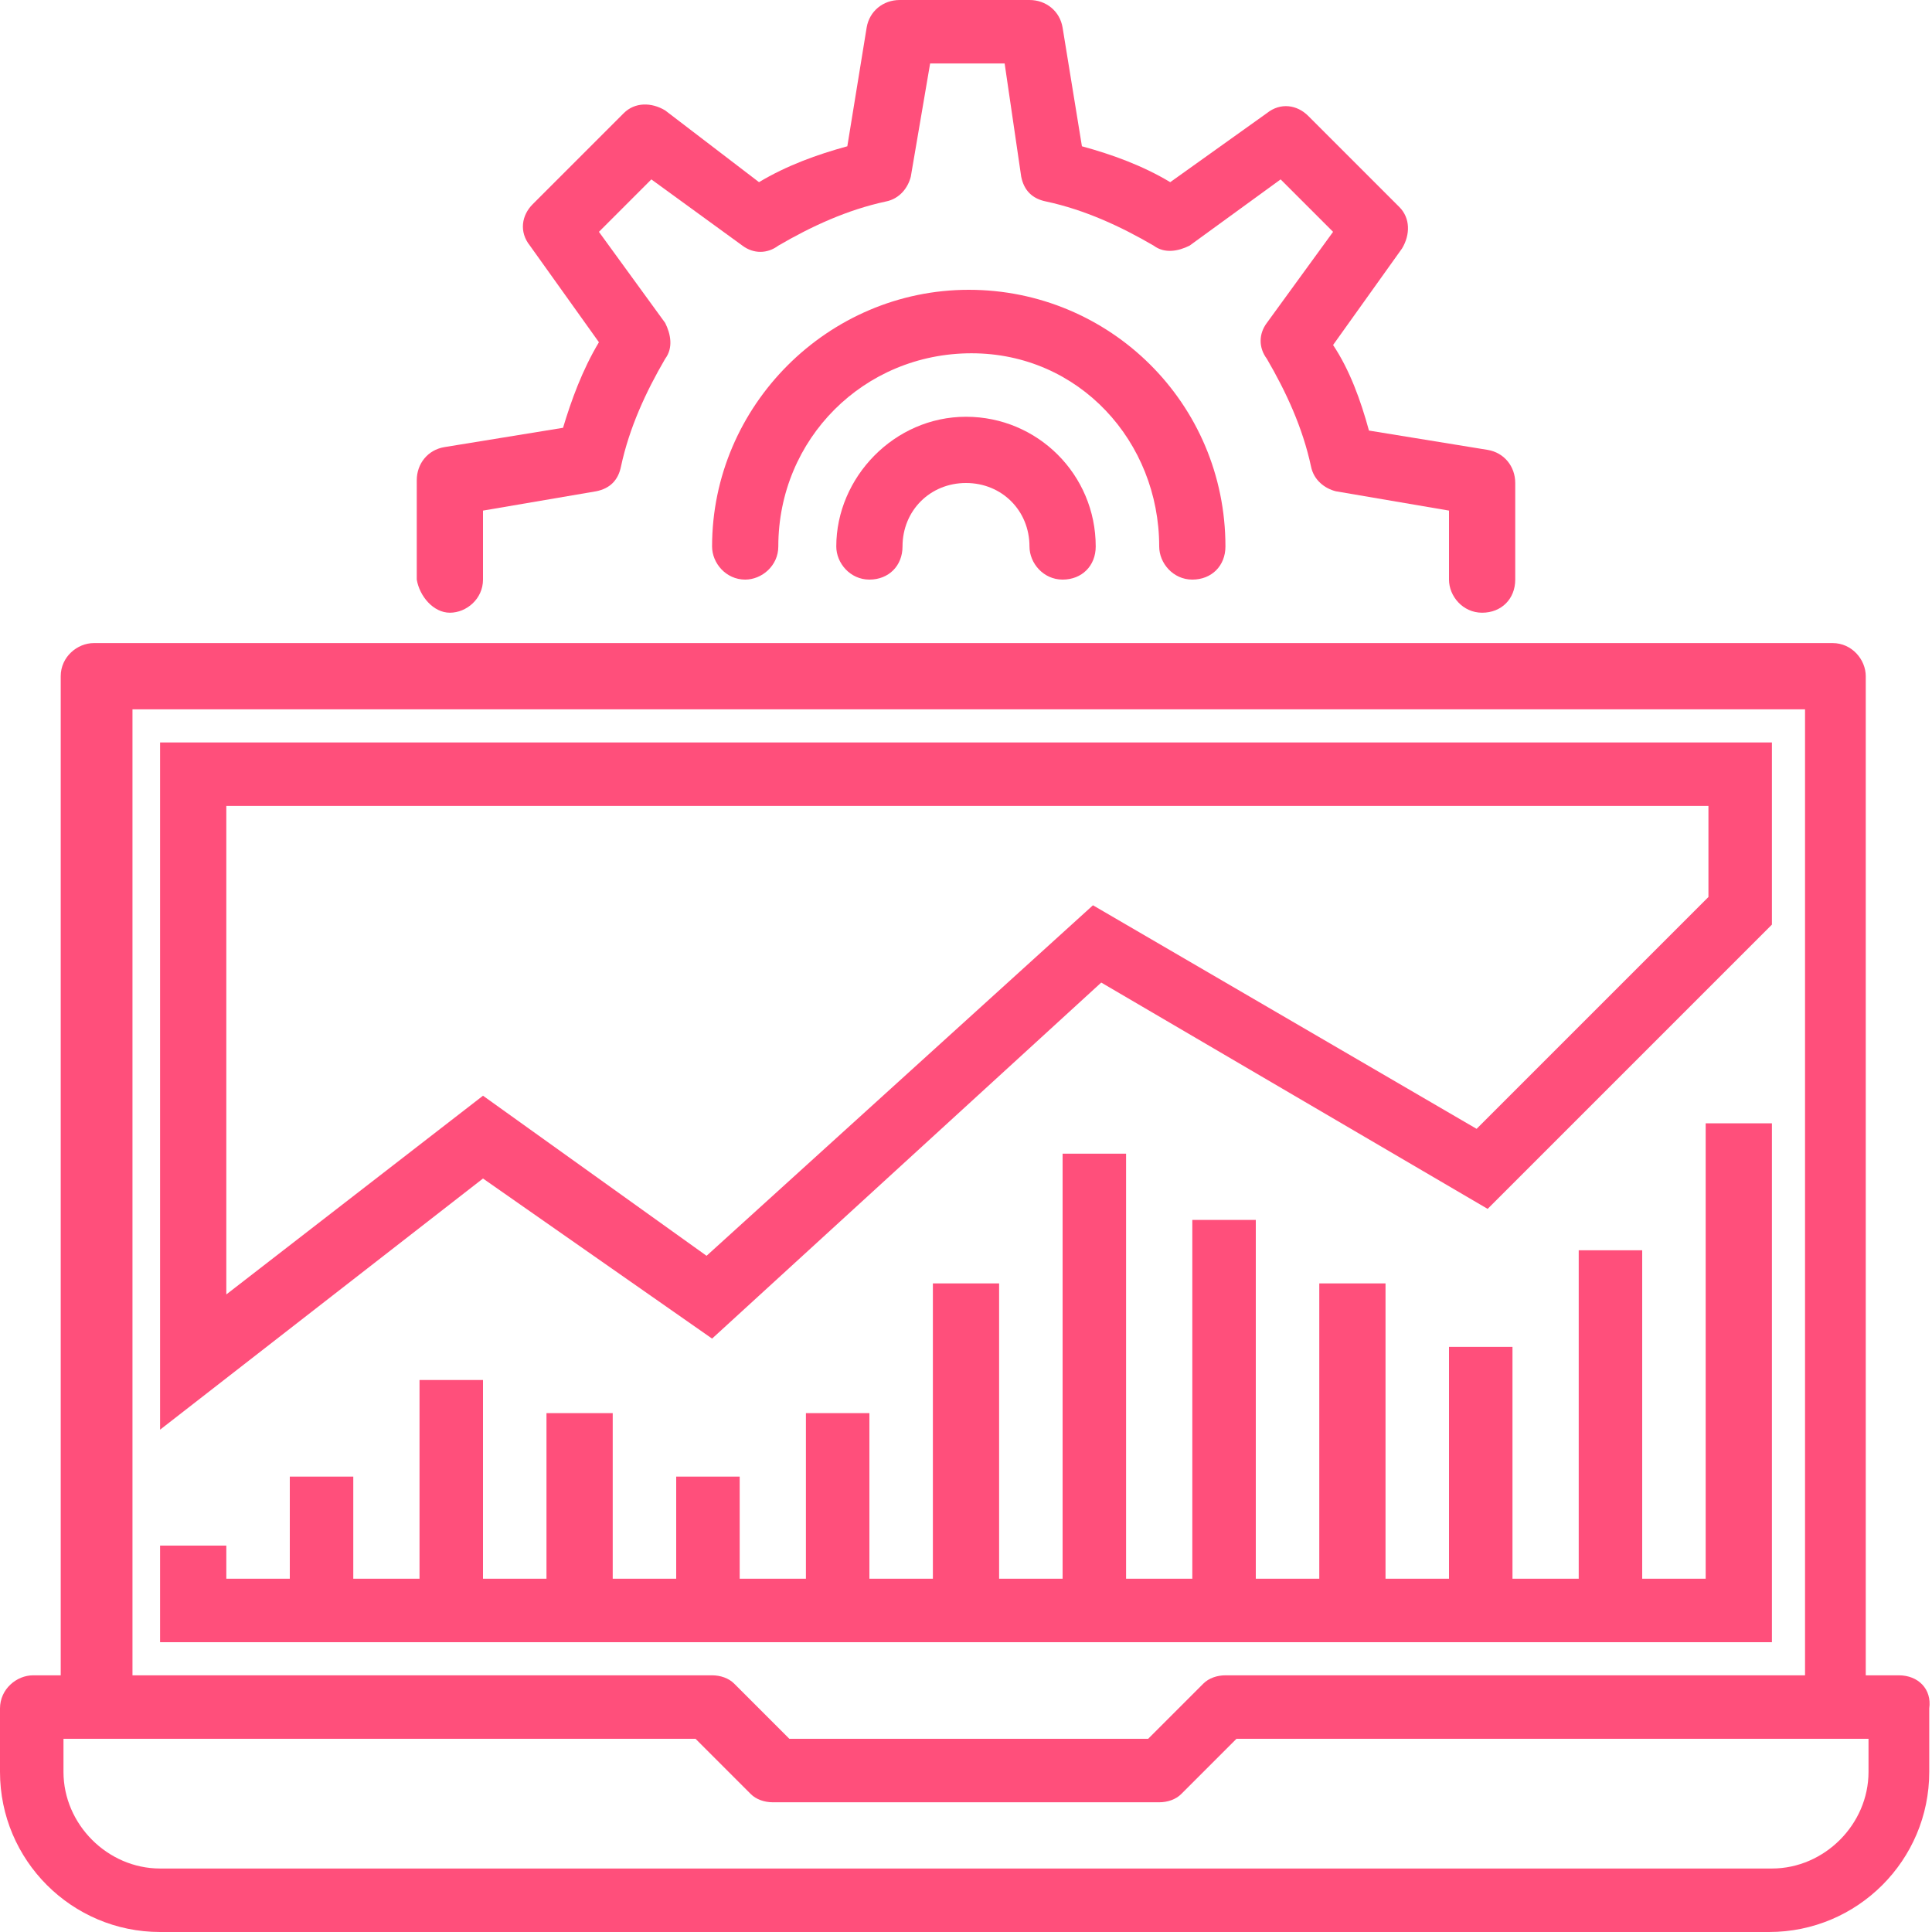
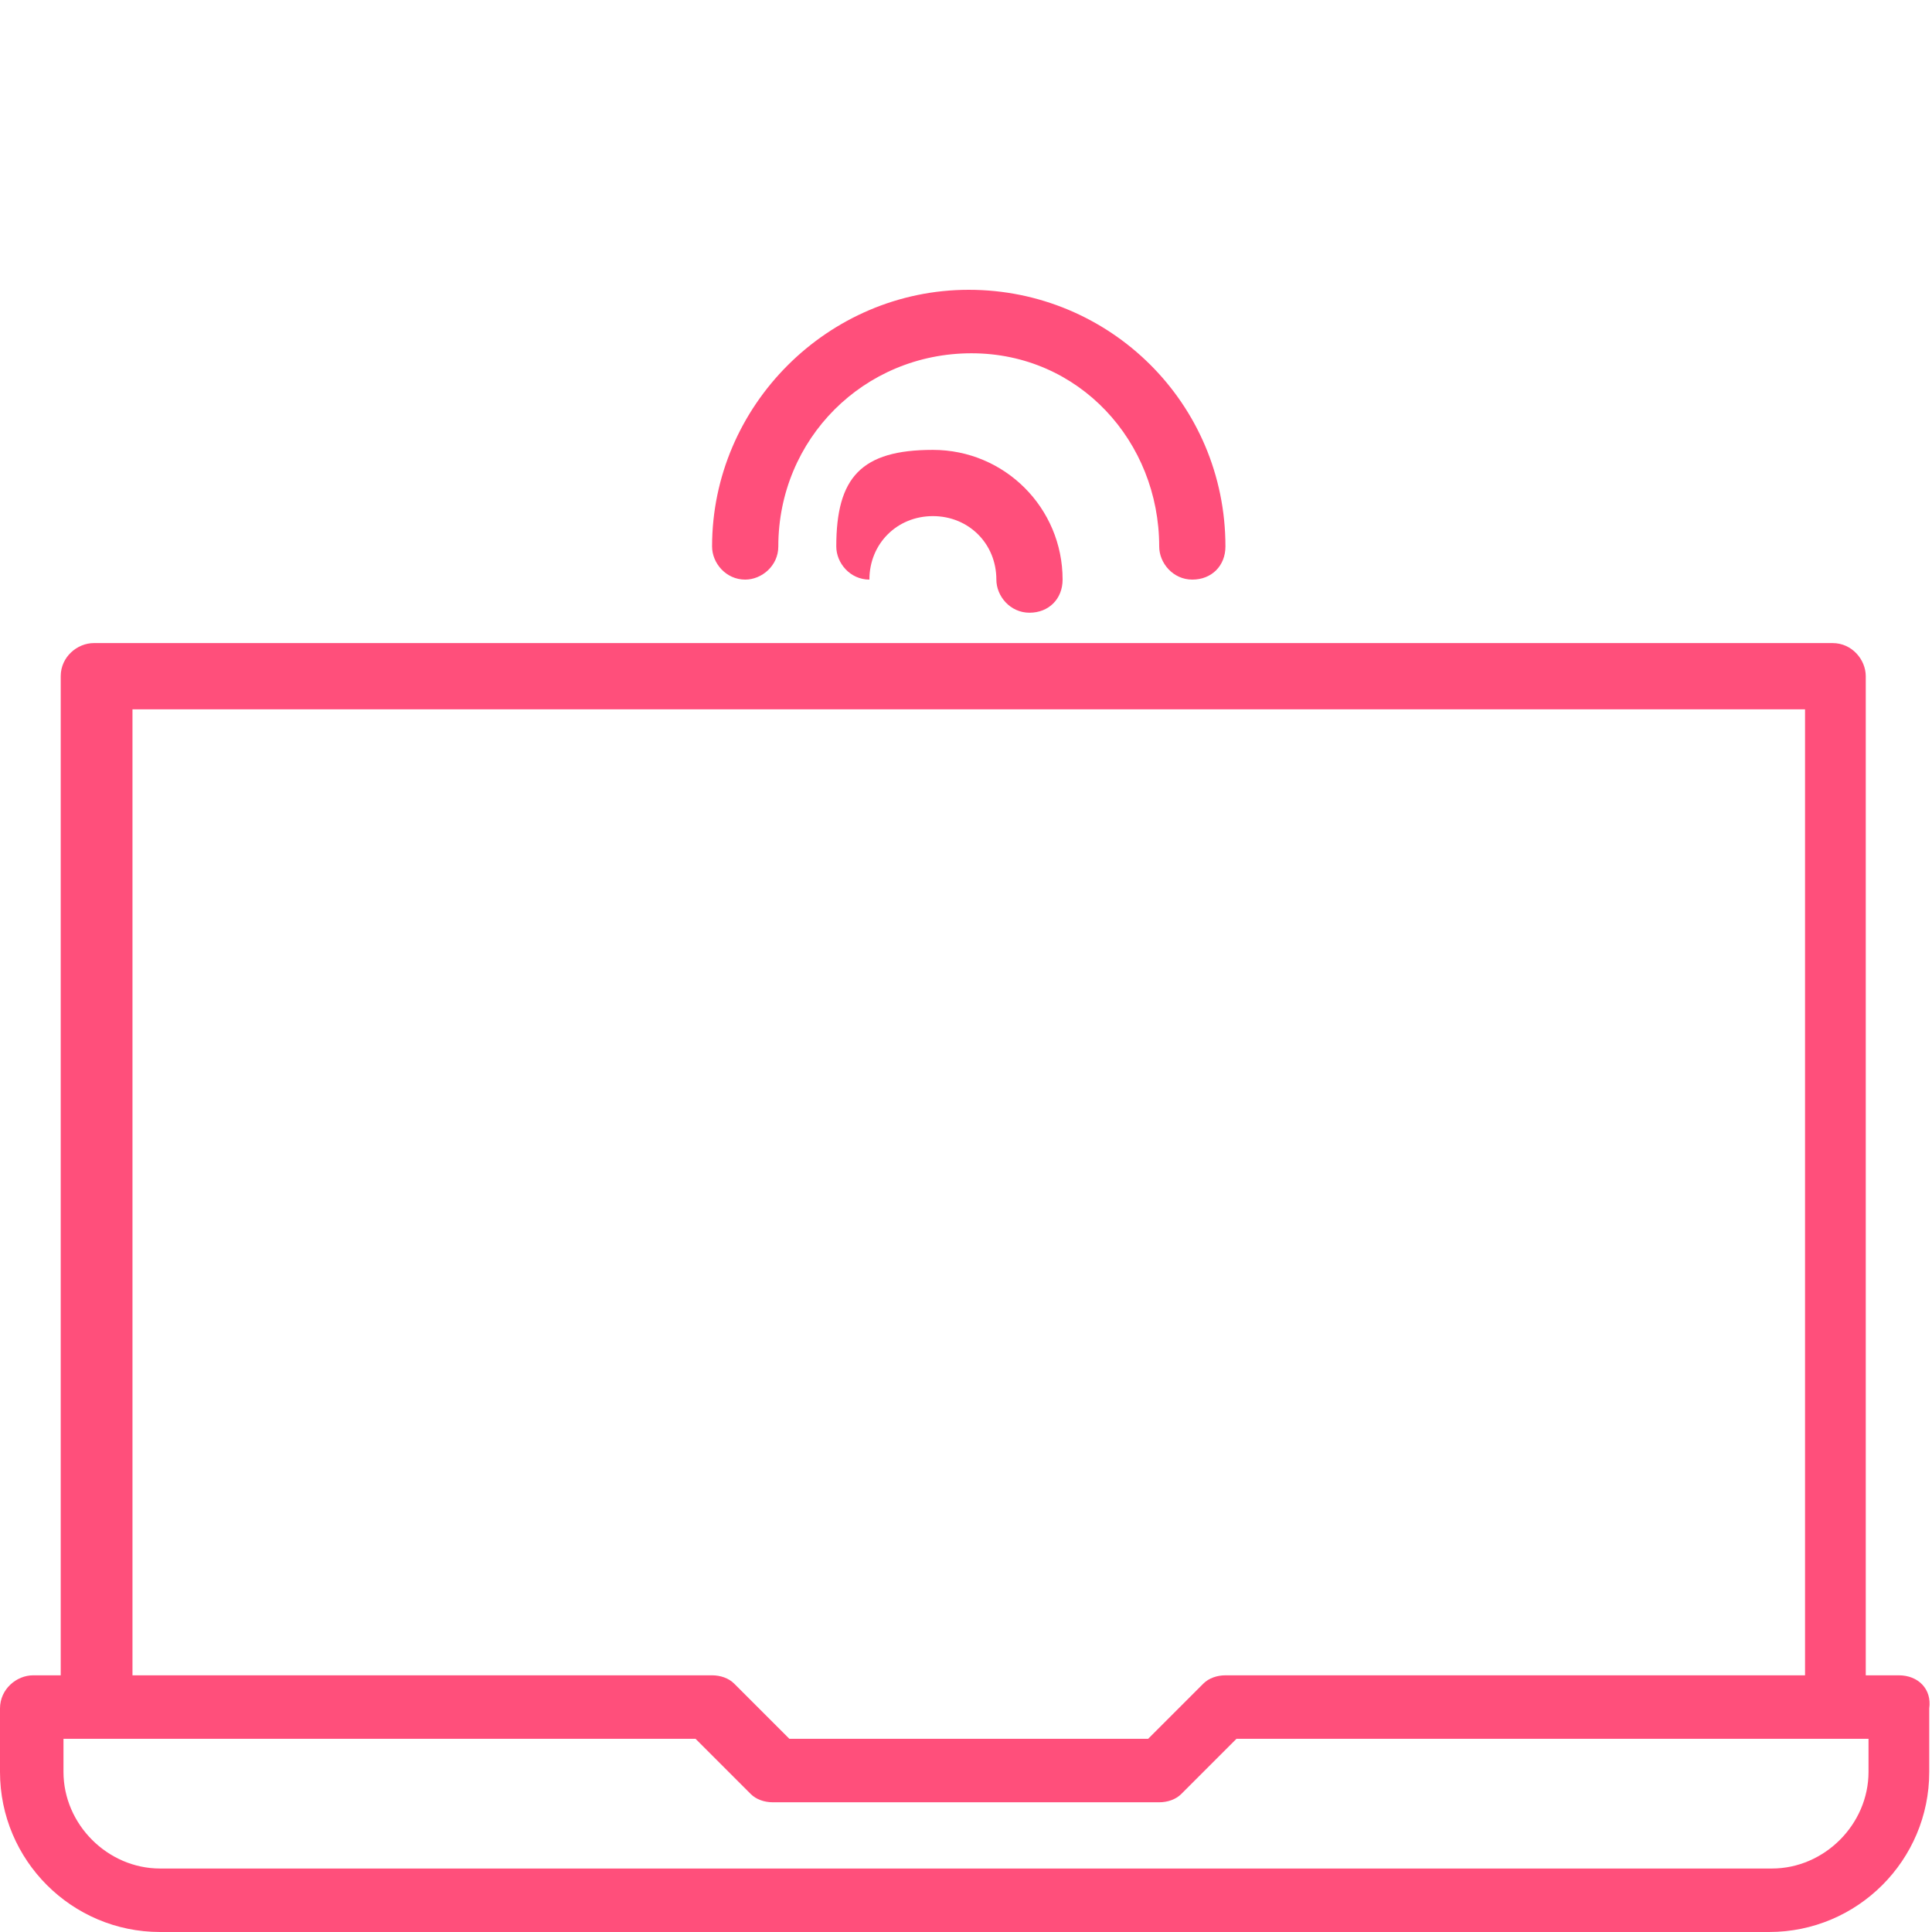
<svg xmlns="http://www.w3.org/2000/svg" version="1.1" id="Capa_1" x="0px" y="0px" viewBox="0 0 70 70" style="enable-background:new 0 0 70 70;" xml:space="preserve">
  <style type="text/css">
	.st0{fill:#FF4F7B;}
</style>
  <g>
    <g>
      <g>
        <path class="st0" d="M68.8,60.7h-1.2V24.5c0-0.6-0.5-1.2-1.2-1.2h-63c-0.6,0-1.2,0.5-1.2,1.2v36.2H1.2c-0.6,0-1.2,0.5-1.2,1.2     v2.3C0,67.4,2.6,70,5.8,70h58.3c3.2,0,5.8-2.6,5.8-5.8v-2.3C70,61.2,69.5,60.7,68.8,60.7z M4.7,25.7h60.7v35h-21     c-0.3,0-0.6,0.1-0.8,0.3l-2,2h-13l-2-2c-0.2-0.2-0.5-0.3-0.8-0.3h-21V25.7z M67.7,64.2c0,1.9-1.6,3.5-3.5,3.5H5.8     c-1.9,0-3.5-1.6-3.5-3.5V63h22.9l2,2c0.2,0.2,0.5,0.3,0.8,0.3h14c0.3,0,0.6-0.1,0.8-0.3l2-2h22.9V64.2z" />
-         <path class="st0" d="M25.8,48.5l14.1-12.9l14,8.2l10.3-10.3v-6.6H5.8v24.9l11.7-9.1L25.8,48.5z M8.2,46.9V29.2h53.7v3.3l-8.4,8.4     l-13.9-8.1L25.6,45.5l-8.1-5.8L8.2,46.9z" />
-         <path class="st0" d="M16.3,22.2c0.6,0,1.2-0.5,1.2-1.2v-2.5l4.1-0.7c0.5-0.1,0.8-0.4,0.9-0.9c0.3-1.4,0.9-2.7,1.6-3.9     c0.3-0.4,0.2-0.9,0-1.3l-2.4-3.3l1.9-1.9l3.3,2.4c0.4,0.3,0.9,0.3,1.3,0c1.2-0.7,2.5-1.3,3.9-1.6c0.5-0.1,0.8-0.5,0.9-0.9     l0.7-4.1h2.7L37,6.4c0.1,0.5,0.4,0.8,0.9,0.9c1.4,0.3,2.7,0.9,3.9,1.6c0.4,0.3,0.9,0.2,1.3,0l3.3-2.4l1.9,1.9l-2.4,3.3     c-0.3,0.4-0.3,0.9,0,1.3c0.7,1.2,1.3,2.5,1.6,3.9c0.1,0.5,0.5,0.8,0.9,0.9l4.1,0.7V21c0,0.6,0.5,1.2,1.2,1.2s1.2-0.5,1.2-1.2     v-3.5c0-0.6-0.4-1.1-1-1.2l-4.3-0.7c-0.3-1.1-0.7-2.2-1.3-3.1L50.8,9c0.3-0.5,0.3-1.1-0.1-1.5l-3.3-3.3c-0.4-0.4-1-0.5-1.5-0.1     l-3.5,2.5c-1-0.6-2.1-1-3.2-1.3L38.5,1c-0.1-0.6-0.6-1-1.2-1h-4.7c-0.6,0-1.1,0.4-1.2,1l-0.7,4.3c-1.1,0.3-2.2,0.7-3.2,1.3     L24.1,4c-0.5-0.3-1.1-0.3-1.5,0.1l-3.3,3.3c-0.4,0.4-0.5,1-0.1,1.5l2.5,3.5c-0.6,1-1,2.1-1.3,3.1l-4.3,0.7c-0.6,0.1-1,0.6-1,1.2     V21C15.2,21.6,15.7,22.2,16.3,22.2z" />
        <path class="st0" d="M42,19.8c0,0.6,0.5,1.2,1.2,1.2s1.2-0.5,1.2-1.2c0-5.2-4.2-9.3-9.3-9.3s-9.3,4.2-9.3,9.3     c0,0.6,0.5,1.2,1.2,1.2c0.6,0,1.2-0.5,1.2-1.2c0-3.9,3.1-7,7-7S42,16,42,19.8z" />
-         <path class="st0" d="M30.3,19.8c0,0.6,0.5,1.2,1.2,1.2s1.2-0.5,1.2-1.2c0-1.3,1-2.3,2.3-2.3s2.3,1,2.3,2.3c0,0.6,0.5,1.2,1.2,1.2     s1.2-0.5,1.2-1.2c0-2.6-2.1-4.7-4.7-4.7S30.3,17.3,30.3,19.8z" />
-         <polygon class="st0" points="64.2,58.3 64.2,57.2 64.2,40.7 61.8,40.7 61.8,57.2 59.5,57.2 59.5,45.3 57.2,45.3 57.2,57.2      54.8,57.2 54.8,48.8 52.5,48.8 52.5,57.2 50.2,57.2 50.2,46.5 47.8,46.5 47.8,57.2 45.5,57.2 45.5,44.2 43.2,44.2 43.2,57.2      40.8,57.2 40.8,41.8 38.5,41.8 38.5,57.2 36.2,57.2 36.2,46.5 33.8,46.5 33.8,57.2 31.5,57.2 31.5,51.2 29.2,51.2 29.2,57.2      26.8,57.2 26.8,53.5 24.5,53.5 24.5,57.2 22.2,57.2 22.2,51.2 19.8,51.2 19.8,57.2 17.5,57.2 17.5,50 15.2,50 15.2,57.2      12.8,57.2 12.8,53.5 10.5,53.5 10.5,57.2 8.2,57.2 8.2,56 5.8,56 5.8,57.2 5.8,58.3 5.8,59.5 64.2,59.5    " />
+         <path class="st0" d="M30.3,19.8c0,0.6,0.5,1.2,1.2,1.2c0-1.3,1-2.3,2.3-2.3s2.3,1,2.3,2.3c0,0.6,0.5,1.2,1.2,1.2     s1.2-0.5,1.2-1.2c0-2.6-2.1-4.7-4.7-4.7S30.3,17.3,30.3,19.8z" />
      </g>
    </g>
  </g>
</svg>